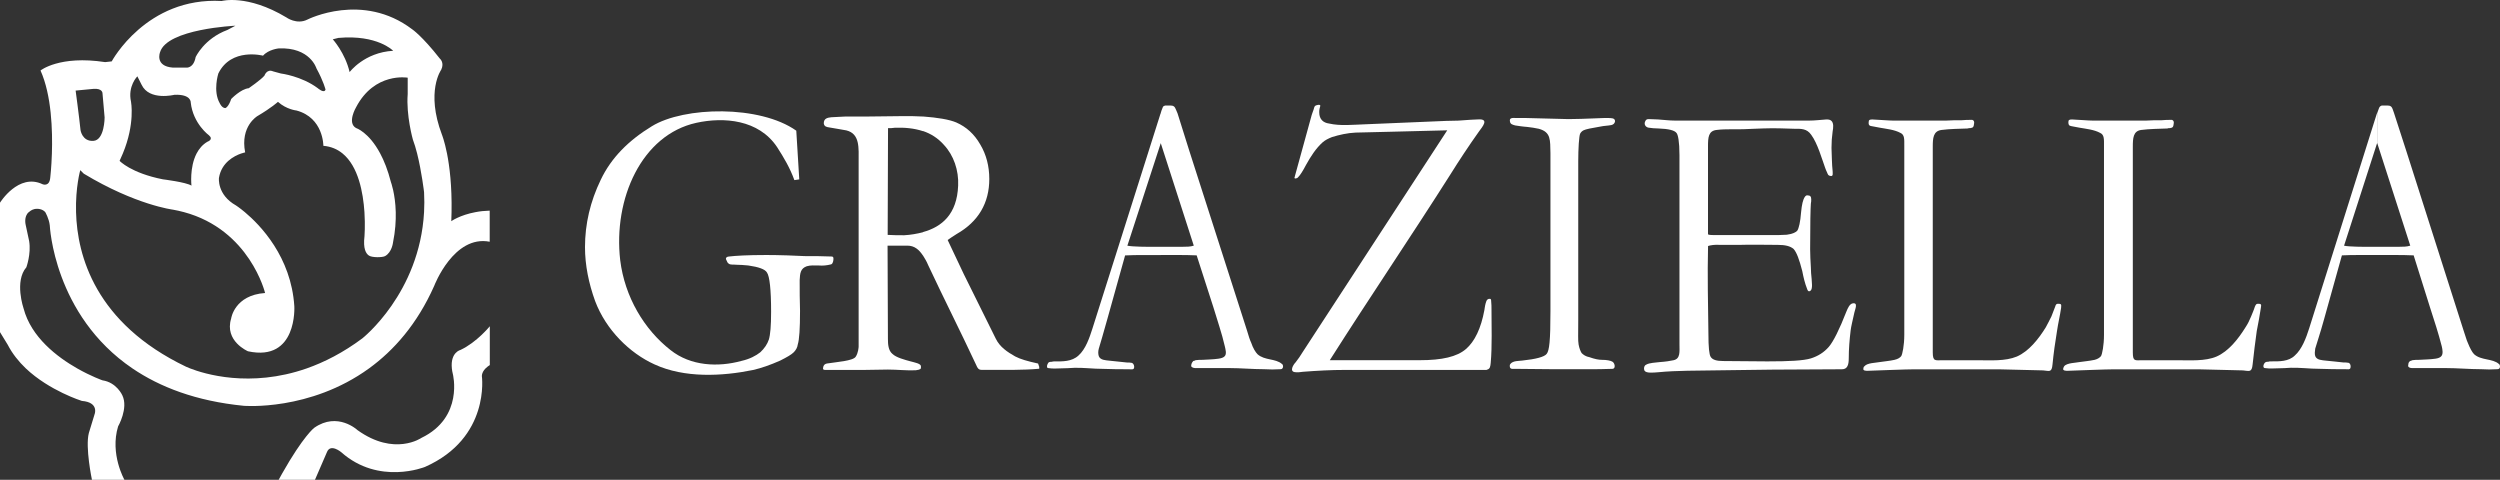
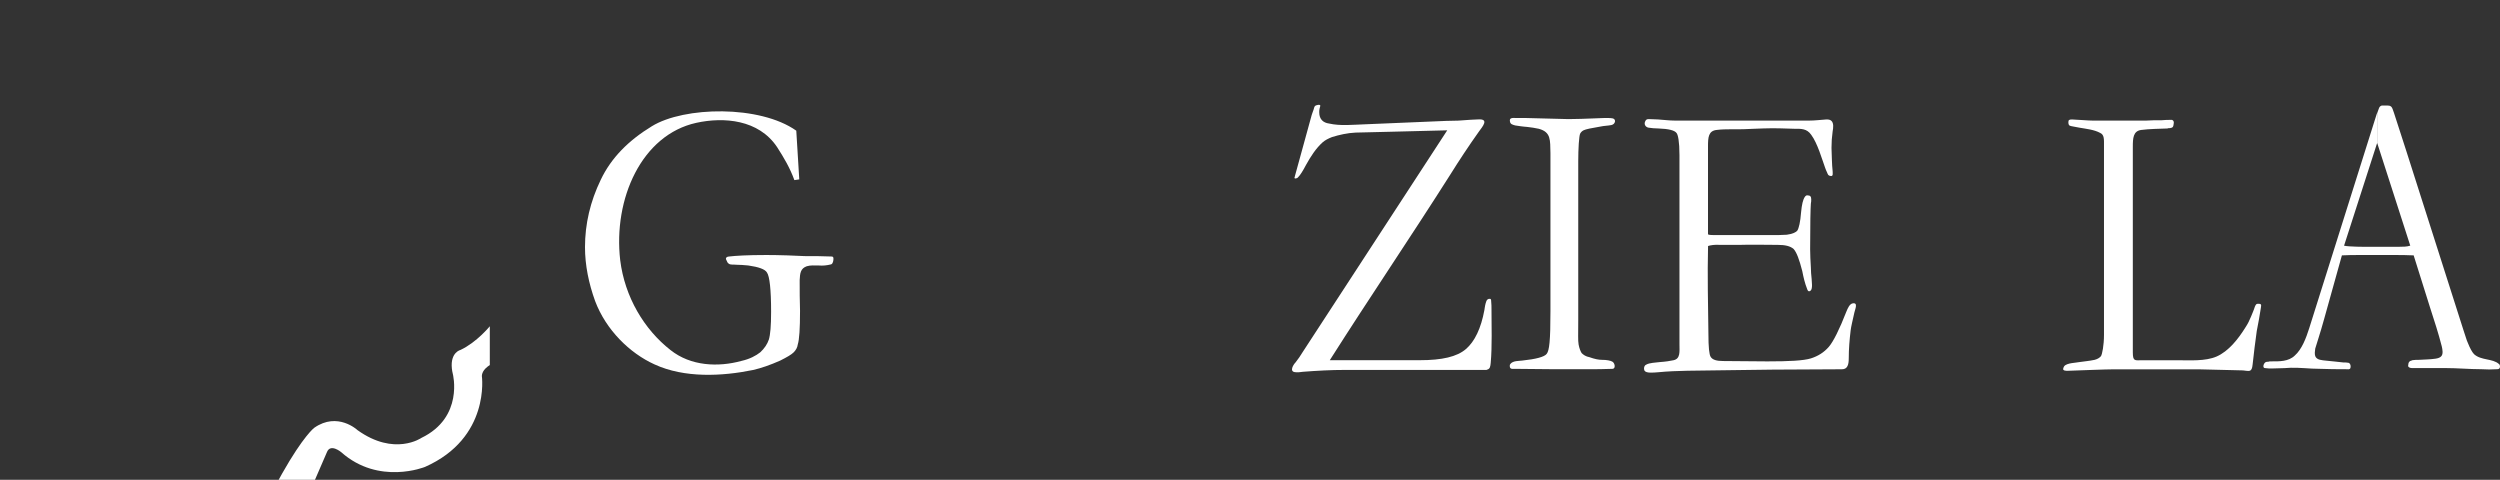
<svg xmlns="http://www.w3.org/2000/svg" version="1.1" id="Livello_1" x="0px" y="0px" viewBox="0 0 485.6 93.194" style="enable-background:new 0 0 485.6 93.194;" xml:space="preserve">
  <rect x="0" y="0" width="485.6" height="93.194" fill="#333333" stroke="none" />
  <g>
    <path fill="#ffffff" d="M461.75,47.934h4.3c0.66,0,1.46,0,2.12-0.22l-6.42-19.93v-5.82c0.15-0.36,0.22-0.65,0.37-1.02   c0.14-0.29,0.29-0.36,0.51-0.44c0.37,0,0.8,0,1.17,0c0.88,0,0.88,0.58,1.24,1.53l2.33,7.2l11.16,34.98   c0.36,1.02,0.58,1.89,0.8,2.33c0.43,1.09,0.87,1.89,1.24,2.26c1.38,1.24,3.57,0.8,4.81,1.89c0.14,0.07,0.22,0.29,0.22,0.51   c0,0.29-0.15,0.51-0.51,0.51c-1.02,0.07-2.12,0.07-3.21,0c-2.26,0-4.59-0.22-6.86-0.22c-1.6,0-3.13,0-4.74,0h-1.17   c-0.29,0-0.87,0.07-1.17-0.15c-0.21-0.07-0.21-0.36-0.14-0.58c0-0.29,0.14-0.51,0.37-0.65c0.07,0,0.21-0.07,0.43-0.15   c0.37-0.07,0.88-0.07,1.32-0.07c1.02-0.07,2.11-0.07,3.13-0.22c0.51-0.07,0.95-0.22,1.17-0.51c0.36-0.44,0.22-1.23,0.07-1.89   c-0.65-2.55-1.46-5.02-2.26-7.49l-3.2-10.18c-1.61-0.07-2.41-0.07-3.87-0.07h-3.21L461.75,47.934L461.75,47.934z M461.75,47.934   L461.75,47.934v1.6l0,0h-3.43c-1.16,0-2.26,0-3.43,0.07l-3.43,12.29c-0.8,2.91-1.46,4.8-1.75,5.82c-0.07,0.51-0.14,1.02,0,1.45   c0.29,0.8,1.39,0.8,2.04,0.88c1.16,0.14,2.33,0.21,3.43,0.36c0.29,0,0.73,0,1.02,0.07c0.36,0.15,0.44,0.58,0.36,0.95   c-0.07,0.44-0.66,0.29-0.95,0.29c-1.6,0-3.28,0-4.88-0.07c-1.09,0-2.12-0.07-3.21-0.14c-0.87-0.07-1.68-0.07-2.55-0.07   c-0.44,0-0.8,0.07-1.24,0.07c-0.8,0-1.6,0.07-2.41,0.07c-0.44,0-0.87,0-1.31-0.07c-0.29,0-0.37-0.15-0.37-0.44   c0.07-0.36,0.22-0.58,0.44-0.72c0.14-0.08,0.29-0.08,0.51-0.08c0.14-0.07,0.37-0.07,0.51-0.07c1.61,0,3.43,0.07,4.67-1.16   c1.38-1.24,2.18-3.42,2.76-5.24l13.13-41.67l0.07-0.15l0,0v5.82l0,0l-6.42,19.93c0.94,0.22,4.23,0.22,4.23,0.22L461.75,47.934   L461.75,47.934z" />
-     <path fill="#ffffff" d="M225.47,47.934h4.3c0.66,0,1.46,0,2.11-0.22l-6.42-19.93l0,0v-5.82l0,0c0.07-0.36,0.22-0.65,0.36-1.02   c0.07-0.29,0.22-0.36,0.51-0.44c0.37,0,0.73,0,1.09,0c0.87,0,0.87,0.58,1.31,1.53l2.26,7.2l11.23,34.98   c0.29,1.02,0.58,1.89,0.8,2.33c0.36,1.09,0.87,1.89,1.24,2.26c1.38,1.24,3.5,0.8,4.74,1.89c0.15,0.07,0.22,0.29,0.22,0.51   s-0.14,0.51-0.44,0.51c-1.09,0.07-2.19,0.07-3.28,0c-2.26,0-4.52-0.22-6.78-0.22c-1.61,0-3.21,0-4.81,0h-1.1   c-0.36,0-0.87,0.07-1.24-0.15c-0.22-0.07-0.22-0.36-0.15-0.58c0.07-0.29,0.22-0.51,0.37-0.65c0.15,0,0.29-0.07,0.44-0.15   c0.44-0.07,0.95-0.07,1.38-0.07c1.02-0.07,2.04-0.07,3.06-0.22c0.51-0.07,1.02-0.22,1.24-0.51c0.37-0.44,0.15-1.23,0-1.89   c-0.58-2.55-1.46-5.02-2.19-7.49l-3.28-10.18c-1.53-0.07-2.41-0.07-3.79-0.07h-3.21l0,0v-1.6H225.47z M225.47,27.794l-6.49,19.93   c1.02,0.22,4.3,0.22,4.3,0.22h2.19v1.6h-3.43c-1.17,0-2.33,0-3.5,0.07l-3.43,12.29c-0.8,2.91-1.38,4.8-1.68,5.82   c-0.14,0.51-0.14,1.02,0,1.45c0.29,0.8,1.39,0.8,2.04,0.88c1.1,0.14,2.26,0.21,3.43,0.36c0.29,0,0.66,0,0.95,0.07   c0.37,0.15,0.51,0.58,0.44,0.95c-0.07,0.44-0.65,0.29-1.02,0.29c-1.6,0-3.21,0-4.81-0.07c-1.09,0-2.19-0.07-3.28-0.14   c-0.8-0.07-1.68-0.07-2.48-0.07c-0.44,0-0.88,0.07-1.31,0.07c-0.8,0-1.6,0.07-2.41,0.07c-0.44,0-0.87,0-1.24-0.07   c-0.37,0-0.37-0.15-0.37-0.44c0.07-0.36,0.22-0.58,0.37-0.72c0.22-0.08,0.37-0.08,0.58-0.08c0.15-0.07,0.29-0.07,0.44-0.07   c1.6,0,3.42,0.07,4.74-1.16c1.38-1.24,2.12-3.42,2.7-5.24l13.2-41.67l0.07-0.15L225.47,27.794L225.47,27.794z" />
-     <path fill="#ffffff" d="M179.25,22.624c2.92,0.22,5.1,0.58,6.49,1.16c1.97,0.87,3.5,2.25,4.67,4.29c1.17,1.96,1.75,4.22,1.75,6.69   c0,4.65-2.11,8.29-6.34,10.69c-0.73,0.44-1.31,0.87-1.75,1.16l3.13,6.62l6.2,12.51c0.8,1.67,2.26,2.62,3.79,3.49   c0.95,0.51,2.41,0.94,4.45,1.38l0.22,0.65c0,0.15,0,0.22,0,0.36c-3.21,0.29-6.64,0.22-10.64,0.22c-0.95,0-1.17,0.07-1.6-0.94   c-3.06-6.55-6.27-12.87-9.34-19.42c-0.29-0.72-0.66-1.3-1.02-1.89l0,0v-4.51l0,0c3.72-1.02,6.63-3.49,6.85-9.02   c0.14-2.99-0.87-5.9-2.77-7.93c-1.16-1.31-2.55-2.18-4.08-2.69l0,0v-2.82L179.25,22.624L179.25,22.624z M179.25,49.604   c-0.73-1.09-1.61-1.89-2.99-1.89h-3.86l0.07,18.11c0,1.02,0.07,2.26,0.87,2.91c0.73,0.73,2.48,1.17,3.5,1.45   c0.8,0.22,2.04,0.44,2.04,0.95c0,0.14,0,0.29,0,0.36c-0.07,0.36-0.73,0.36-1.02,0.43c-1.75,0.08-3.57-0.14-5.39-0.14l-4.52,0.07   c-2.48,0-4.88,0-7.36,0c-0.29,0-0.73,0.07-0.73-0.29c0.07-1.02,0.8-0.94,1.24-1.02c1.31-0.22,4.59-0.44,5.1-1.24   c0.51-0.72,0.58-1.89,0.58-1.96v-35.55v-0.36c0-2.69,0.29-5.46-2.4-6.11c-1.09-0.22-2.26-0.37-3.35-0.58   c-0.44-0.07-0.95-0.14-1.02-0.8c0-0.95,0.73-1.09,1.46-1.17c0.87-0.07,1.82-0.07,2.77-0.14h2.48h1.68l7-0.08   c1.38,0,2.7,0,3.87,0.08v2.84c-1.75-0.58-3.64-0.73-5.47-0.66c-0.44,0.08-0.87,0.08-1.31,0.08l-0.07,20.73   c1.02,0.07,2.19,0.07,3.21,0.07c1.31-0.07,2.48-0.29,3.64-0.58v4.49H179.25L179.25,49.604z" />
    <path fill="#ffffff" d="M154.67,25.384l0.58,9.46l-0.95,0.14c-0.87-2.4-2.04-4.36-3.35-6.4c-3.58-5.38-10.36-5.89-15.68-4.73   c-10.64,2.33-16.18,14.77-14.8,26.69c0.88,7.13,4.66,13.46,9.77,17.45c3.94,3.13,9.26,3.35,13.78,2.11   c1.6-0.36,2.84-1.02,3.65-1.67c0.8-0.73,1.38-1.6,1.67-2.47c0.29-0.94,0.44-2.69,0.44-5.38c0-4.36-0.29-6.91-0.8-7.64   c-0.36-0.65-1.61-1.09-3.64-1.38c-0.81-0.07-1.61-0.14-2.33-0.14c-0.44-0.07-1.17,0.07-1.46-0.22c-0.22-0.08-0.29-0.36-0.51-0.8   c-0.15-0.36,0.22-0.58,0.58-0.58c1.24-0.15,3.64-0.29,7.07-0.29c0.87,0,2.26,0,4.23,0.07l3.35,0.14c1.75,0,3.5,0,5.25,0.08   c0.29,0,0.37,0.14,0.37,0.43s-0.07,0.95-0.44,1.09c-0.87,0.22-1.6,0.29-2.48,0.22c-0.73,0-1.53-0.07-2.26,0.15   c-1.24,0.44-1.31,1.38-1.38,2.69c0,1.96,0,4,0.07,5.97c0,3.49-0.14,5.6-0.44,6.54c-0.07,0.58-0.36,1.09-0.8,1.53   s-1.31,0.94-2.62,1.6c-1.97,0.87-3.65,1.45-5.25,1.82c-6.05,1.24-13.34,1.6-19.17-1.09c-4.81-2.18-9.41-6.69-11.52-12.29   c-1.24-3.42-1.97-6.98-1.97-10.47c0-4.51,1.02-8.87,3.06-13.09c2.04-4.29,5.4-7.64,9.92-10.4   C132.87,20.664,147.6,20.374,154.67,25.384z" />
    <path fill="#ffffff" d="M253.04,68.374l28.07-43.06l-11.52,0.29l-6.27,0.15c-1.6,0.07-3.21,0.44-4.59,0.87c-0.73,0.29-1.31,0.58-1.82,1.02   c-1.31,1.17-2.33,2.77-3.21,4.36c-0.65,1.24-1.16,2.04-1.6,2.47c-0.07,0.14-0.73,0.36-0.66,0c0.07-0.07,0.07-0.14,0.07-0.22   l3.28-11.93c0.15-0.36,0.22-0.72,0.36-1.02c0.07-0.29,0.15-0.58,0.29-0.73c0.15-0.14,0.95-0.36,1.02-0.07   c0,0.14-0.07,0.29-0.14,0.58s-0.07,0.51-0.07,0.73c0,1.38,0.8,2.03,1.9,2.18c2.26,0.51,4.66,0.22,7,0.15l15.75-0.66   c1.61,0,3.14-0.07,4.74-0.22c0.51,0,0.94-0.07,1.46-0.07c2.19-0.14,0.94,1.31,0.14,2.4c-1.97,2.77-3.79,5.53-5.61,8.44   c-7.66,12.07-15.67,23.86-23.33,35.93h17.49c4.3,0,7.22-0.66,8.97-2.18c1.68-1.45,2.92-4,3.57-7.56c0.07-0.36,0.07-0.58,0.14-0.87   c0.15-0.58,0.22-1.38,0.95-1.31c0.14,0,0.22,0.14,0.22,0.36c0.07,0.51,0.07,1.38,0.07,1.67c0,3.13,0.14,7.2-0.15,10.4   c-0.07,0.73-0.14,1.17-0.66,1.31c-0.07,0.07-0.14,0.07-0.29,0.07c-0.95,0-1.9,0-2.77,0h-24.57c-2.77,0-5.39,0.15-8.16,0.36   c-0.51,0.07-1.09,0.15-1.6,0.07c-1.09-0.15-0.29-1.46,0.14-1.89C252.16,69.754,252.6,69.094,253.04,68.374z" />
    <path fill="#ffffff" d="M295.62,70.044c2.77-0.29,4.37-0.73,4.81-1.31c0.51-0.65,0.73-2.47,0.73-8.29v-28.73c0-0.58,0-1.23,0-1.97   c-0.07-2.54,0.14-4.07-2.26-4.73c-0.73-0.14-1.46-0.29-2.26-0.36c-1.02-0.07-1.82-0.22-2.33-0.29c-0.51-0.15-0.95-0.22-1.02-0.8   c-0.15-0.73,0.58-0.65,1.02-0.65h1.75l8.6,0.22c1.46,0,3.29-0.07,5.33-0.15c0.44,0,2.33-0.15,3.21,0c0.37,0.07,0.51,0.29,0.51,0.58   c-0.07,0.44-0.37,0.65-0.73,0.73c-0.73,0.14-1.46,0.14-2.11,0.29c-1.75,0.29-2.85,0.51-3.28,0.73c-0.29,0.15-0.51,0.36-0.66,0.65   c-0.22,0.44-0.37,2.91-0.37,5.38v30.84c0,2.84-0.07,3.93,0.07,4.73c0.15,0.8,0.37,1.31,0.59,1.67c0.37,0.36,0.8,0.66,1.53,0.8   c1.02,0.36,1.75,0.51,2.41,0.51c0.95,0,1.68,0.15,2.04,0.36c0.51,0.3,0.66,1.39,0,1.39c-1.82,0.07-3.21,0.07-4.08,0.07   c-0.51,0-1.61,0-2.99,0h-4.52c-2.55,0-4.96-0.07-7.51-0.07c-0.22,0-0.51,0.07-0.73-0.14c-0.15-0.22-0.15-0.66,0-0.8   C293.87,70.044,295.03,70.124,295.62,70.044z" />
    <path fill="#ffffff" d="M322.36,70.334c1.17-0.08,2.04-0.22,2.69-0.36c1.39-0.29,1.17-1.67,1.17-3.13v-36.73c0-2.62-0.29-4-0.58-4.29   c-0.37-0.51-1.53-0.8-3.5-0.87c-0.73,0-1.31-0.07-1.89-0.15c-0.58-0.07-1.02-0.65-0.65-1.31c0.14-0.29,0.36-0.36,0.65-0.36   c0.66,0,1.24,0.07,1.82,0.07c1.1,0.07,2.19,0.22,3.28,0.22c8.68,0,17.35,0,26.1,0c1.09,0,2.11-0.14,3.28-0.22   c0.37,0,0.73,0,1.02,0.29c0.44,0.44,0.36,1.31,0.22,2.04c-0.15,1.09-0.22,2.04-0.22,3.2c0.07,1.67,0.07,3.2,0.22,4.51   c0,0.44,0.14,1.02-0.37,0.94c-0.51-0.07-0.51-0.22-0.73-0.73c-0.15-0.29-0.22-0.51-0.36-0.87c-0.59-1.6-1.46-4.73-2.7-6.4   c-0.87-1.24-1.97-1.17-3.28-1.17c-1.97-0.07-3.94-0.14-5.91-0.07c-1.31,0.07-2.55,0.07-3.86,0.15c-1.75,0.07-3.57-0.07-5.25,0.14   c-1.68,0.14-1.75,1.46-1.75,3.2c0,5.68,0,11.42,0,17.09c0.22,0.14,0.87,0.14,1.39,0.14h11c0.95,0,1.9,0,2.92-0.07   c1.16-0.15,1.82-0.51,2.04-0.8c0.29-0.44,0.59-1.67,0.73-3.56c0.14-1.46,0.36-2.48,0.73-2.99c0.14-0.22,0.36-0.36,0.58-0.29   c0.44,0,0.66,0.22,0.66,0.73c0,0.29,0,0.58-0.07,0.87c-0.07,0.94-0.14,3.93-0.14,8.87c0,1.09,0.07,2.25,0.14,3.49   c0,0.73,0.07,1.53,0.15,2.26c0,0.36,0.07,0.72,0.07,1.16c0,0.36,0,1.02-0.36,1.17c-0.29,0.22-0.51-0.07-0.58-0.36   c-0.44-1.09-0.73-2.33-0.95-3.49c-0.58-2.25-1.09-3.64-1.68-4.29c-0.66-0.58-1.68-0.8-3.06-0.8c-2.48,0-5.03-0.08-7.51,0   c-1.97,0-2.84,0-3.71,0c-1.02-0.08-1.9,0.07-2.34,0.22c-0.14,5.67,0,11.34,0.07,17.02c0,2.62,0.15,4.07,0.44,4.51   c0.36,0.58,1.17,0.81,2.41,0.81l8.6,0.07c4.3,0,7-0.14,8.45-0.58c1.39-0.44,2.56-1.17,3.5-2.26c0.87-1.02,2.04-3.34,3.43-6.91   c0.22-0.51,0.58-1.45,1.24-1.53c1.02-0.14,0.44,1.09,0.29,1.75c-0.37,1.67-0.66,2.84-0.73,3.49c-0.22,1.82-0.37,3.64-0.37,5.46   c0,1.16-0.22,2.11-1.31,2.11l-13.49,0.07c-3.57,0.07-7.22,0.07-10.79,0.14c-3.79,0.08-7.65,0-11.45,0.37   c-0.94,0.07-2.26,0.22-2.62-0.29c-0.22-0.44-0.07-1.02,0.29-1.17c0.36-0.22,0.8-0.29,1.24-0.36   C321.48,70.404,321.92,70.404,322.36,70.334z" />
-     <path fill="#ffffff" d="M362.16,71.134c0.51-0.66,2.26-0.66,2.91-0.8c0.95-0.15,1.97-0.22,2.92-0.44c0.66-0.14,1.1-0.44,1.31-0.73   c0.22-0.36,0.59-2.04,0.59-4.14v-36.73c0-1.23,0.07-2.11-0.73-2.47c-1.17-0.65-2.84-0.8-4.01-1.02c-0.36-0.07-0.8-0.14-1.16-0.22   c-0.59-0.15-1.1,0-1.02-0.87c0-0.44,0.22-0.51,0.73-0.51c3.57,0.22,3.72,0.22,4.01,0.22h2.77h1.9c1.89,0,3.72,0,5.61,0   c0.94-0.07,2.04-0.07,3.06-0.07c0.73-0.07,1.17-0.07,1.82-0.07c0.37-0.07,0.66,0.22,0.58,0.66c-0.07,0.65-0.14,0.87-0.73,0.94   c-0.22,0-0.37,0-0.51,0.07c-1.75,0.07-3.43,0.07-5.11,0.29c-1.6,0.22-1.68,1.6-1.68,3.27v39.93c0,1.81,0.51,1.53,1.89,1.53   c2.26,0,4.59,0,6.93,0c2.33,0,5.25,0.22,7.51-0.72c2.34-1.02,4.23-3.42,5.62-5.67c0.36-0.65,0.73-1.39,1.09-2.11   c0.22-0.58,0.44-1.17,0.73-1.89c0.14-0.51,0.29-0.58,0.58-0.58c0.58,0,0.66,0.07,0.58,0.8c-0.22,1.53-0.58,2.98-0.8,4.51   c-0.36,2.18-0.66,4.29-0.87,6.47c-0.14,1.67-0.66,1.24-1.82,1.16l-8.6-0.21h-16.4c-1.75,0-6.56,0.21-9.11,0.29   c-0.22,0-0.88,0-0.81-0.36C361.94,71.424,362.01,71.214,362.16,71.134z" />
    <path fill="#ffffff" d="M400.95,71.134c0.51-0.66,2.33-0.66,2.92-0.8c1.02-0.15,1.97-0.22,2.99-0.44c0.58-0.14,1.02-0.44,1.24-0.73   c0.22-0.36,0.58-2.04,0.58-4.14v-36.73c0-1.23,0.07-2.11-0.73-2.47c-1.17-0.65-2.77-0.8-4.01-1.02c-0.36-0.07-0.73-0.14-1.17-0.22   c-0.58-0.15-1.01,0-1.01-0.87c0-0.44,0.21-0.51,0.73-0.51c3.57,0.22,3.72,0.22,4,0.22h2.77h1.89c1.9,0,3.79,0,5.69,0   c0.94-0.07,1.96-0.07,3.06-0.07c0.66-0.07,1.17-0.07,1.75-0.07c0.36-0.07,0.66,0.22,0.58,0.66c-0.07,0.65-0.14,0.87-0.73,0.94   c-0.21,0-0.36,0-0.51,0.07c-1.68,0.07-3.43,0.07-5.11,0.29c-1.53,0.22-1.6,1.6-1.6,3.27v39.93c0,1.81,0.44,1.53,1.82,1.53   c2.33,0,4.67,0,6.93,0c2.33,0,5.32,0.22,7.51-0.72c2.34-1.02,4.23-3.42,5.62-5.67c0.44-0.65,0.8-1.39,1.09-2.11   c0.22-0.58,0.51-1.17,0.73-1.89c0.22-0.51,0.3-0.58,0.66-0.58c0.51,0,0.66,0.07,0.51,0.8c-0.22,1.53-0.51,2.98-0.8,4.51   c-0.29,2.18-0.58,4.29-0.8,6.47c-0.15,1.67-0.73,1.24-1.9,1.16l-8.6-0.21h-16.4c-1.75,0-6.49,0.21-9.04,0.29   c-0.29,0-0.87,0-0.87-0.36C400.8,71.424,400.87,71.214,400.95,71.134z" />
  </g>
  <g>
    <g>
      <g>
-         <path fill="#ffffff" d="M5.02,71.564L5.02,71.564c4.6,4.35,10.88,6.31,10.88,6.31c3.32,0.27,2.5,2.5,2.5,2.5l-1.14,3.73     c-0.73,2.77,0.6,9.09,0.6,9.09h6.31c0,0-2.86-5.01-1.23-10.37c0,0,2.04-3.54,0.82-6.04c0,0-1.09-2.5-3.86-2.91     c0,0-2.17-0.76-4.9-2.31l0,0c-3.9-2.22-8.95-6.06-10.42-11.65c0,0-1.82-5.28,0.54-8c0,0,0.95-2.59,0.54-5.09l-0.68-3.18     c0,0-0.4-1.59,0.61-2.44H5.6c0.11-0.1,0.53-0.47,1.08-0.59c0.7-0.15,1.6,0,2.11,0.59c0,0,0.74,1.26,0.88,2.58     c0,0,0.75,17.39,16.06,27.78l0,0c5.29,3.59,12.3,6.34,21.62,7.26c0,0,12.82,1.09,24.34-7.27l0,0c4.78-3.47,9.34-8.57,12.66-16.05     c0,0,3.78-9.91,10.77-8.55v-6.04c-1.01,0.03-1.92,0.13-2.73,0.29h-0.01c-3.07,0.57-4.72,1.76-4.72,1.76     c0.03-0.6,0.04-1.19,0.05-1.76l0,0c0.09-5.1-0.39-8.89-0.88-11.38l0,0c-0.49-2.46-0.99-3.67-0.99-3.67     c-3.18-8.41-0.14-12.6-0.14-12.6c0.68-1.41-0.27-2.18-0.27-2.18c-3.46-4.41-5.36-5.68-5.36-5.68     c-9.64-7.32-20.32-1.91-20.32-1.91c-2.1,1.09-4.14-0.41-4.14-0.41c-7.59-4.55-12.55-3.18-12.55-3.18     c-14.64-0.82-21.36,11.73-21.36,11.73l-1.28,0.14c-8.87-1.36-12.55,1.63-12.55,1.63c2.15,4.78,2.36,11.64,2.21,16.14l0,0     c-0.09,2.73-0.31,4.59-0.31,4.59c-0.14,1.96-1.5,1.36-1.5,1.36C3.59,33.554,0,39.374,0,39.374v25.14l1.5,2.45     C2.4,68.714,3.64,70.244,5.02,71.564z M65.73,7.364c7.59-0.68,10.64,2.5,10.64,2.5c-5.63,0.32-8.46,4.14-8.46,4.14     c-0.87-3.73-3.27-6.37-3.27-6.37L65.73,7.364z M51.09,10.814c1.09-1.23,3.05-1.41,3.05-1.41c6.09-0.27,7.32,3.86,7.32,3.86     c1.41,2.59,1.77,4.14,1.77,4.14c-0.27,0.82-1.5-0.27-1.5-0.27c-3.18-2.37-7.18-2.86-7.18-2.86l-1.5-0.41     c-1.23-0.54-1.68,0.82-1.68,0.82c-0.68,0.82-3.05,2.45-3.05,2.45c-1.55,0.14-3.41,2.09-3.41,2.09c-0.54,1.63-1.14,1.77-1.14,1.77     c-0.68,0-1.09-0.95-1.09-0.95c-1.36-2.37-0.27-5.77-0.27-5.77C44.91,9.184,51.09,10.814,51.09,10.814z M31.09,10.134     c1.36-4.54,14.64-5.14,14.64-5.14l-1.55,0.82c-4.55,1.69-6.18,5.28-6.18,5.28c-0.41,2.23-1.82,2.04-1.82,2.04h-2.59     C30,12.864,31.09,10.134,31.09,10.134z M23.86,29.814L23.86,29.814c2.41-5.79,1.59-10.04,1.59-10.04     c-0.68-3.05,1.23-4.95,1.23-4.95l0.82,1.63c1.5,3.18,6.37,1.96,6.37,1.96c3.32-0.14,3.18,1.5,3.18,1.5     c0.46,4.14,3.54,6.37,3.54,6.37c0.95,0.82-0.27,1.23-0.27,1.23c-0.98,0.56-1.66,1.39-2.14,2.31l0,0     c-1.4,2.71-0.99,6.23-0.99,6.23c-1.09-0.68-5.55-1.22-5.55-1.22c-6.23-1.23-8.41-3.59-8.41-3.59     C23.46,30.744,23.67,30.274,23.86,29.814z M33.59,40.724c0.73,0.13,1.43,0.29,2.1,0.47h0.01c12.84,3.45,15.79,15.72,15.79,15.72     c-5.96,0.41-6.59,4.95-6.59,4.95c-1.36,4.41,3.27,6.37,3.27,6.37c9.63,2.09,9-8.73,9-8.73c-0.61-9.61-6.62-15.79-9.62-18.3l0,0     c-1.02-0.85-1.7-1.29-1.7-1.29c-3.73-2.09-3.32-5.36-3.32-5.36c0.5-3.03,3-4.28,4.3-4.73h0.01c0.47-0.16,0.78-0.22,0.78-0.22     c-1-5.09,2.37-7.05,2.37-7.05c2.77-1.63,4-2.77,4-2.77c1.68,1.5,3.59,1.68,3.59,1.68c5.28,1.41,5.23,6.86,5.23,6.86     c1.5,0.13,2.73,0.67,3.73,1.49l0,0c3.07,2.51,4,7.6,4.25,11.39l0,0c0.17,2.66,0.01,4.67,0.01,4.67c-0.3,2.45,0.29,3.41,0.88,3.78     c0.6,0.4,2.59,0.38,3.12,0.09c1.34-0.74,1.54-2.65,1.54-2.65c0.45-2.21,0.57-4.2,0.53-5.89c-0.09-3.6-0.94-5.84-0.94-5.84     c-0.59-2.31-1.32-4.13-2.08-5.55l0,0c-2.22-4.17-4.7-4.95-4.7-4.95c-1.77-1,0-4,0-4c3.59-6.91,10.04-5.77,10.04-5.77v3.18     c-0.32,4.14,1,8.82,1,8.82c0.31,0.81,0.58,1.75,0.83,2.72l0,0c0.88,3.52,1.35,7.51,1.35,7.51c0.07,1.34,0.07,2.63,0,3.88l0,0     c-0.87,15.79-12,24.53-12,24.53c-3.71,2.77-7.36,4.62-10.8,5.83l0,0c-11.04,3.86-20,1.03-22.64,0l0,0     c-0.51-0.2-0.79-0.33-0.79-0.33c-17.63-8.44-21.15-21.58-21.37-30.03c-0.13-4.84,0.82-8.15,0.82-8.15l0.68,0.68     C26.36,39.824,33.59,40.724,33.59,40.724z M18.14,17.264c1.82-0.14,1.77,0.87,1.77,0.87l0.41,4.68c0,0,0,4.41-2.18,4.55     s-2.5-2.09-2.5-2.09c-0.27-2.64-0.95-7.68-0.95-7.68L18.14,17.264z" />
        <path fill="#ffffff" d="M89.46,67.964c0,0-2.01,0.45-1.69,3.6l0,0c0.03,0.33,0.09,0.69,0.19,1.08c0,0,2.18,8.41-6.1,12.41     c0,0-5.23,3.64-12.41-1.5c0,0-3.86-3.64-8.41-0.46c0,0-2.09,1.55-6.23,8.87l-0.68,1.23h7.05l2.32-5.36c0.68-1.77,2.78,0,2.78,0     c7.32,6.5,16.27,2.86,16.27,2.86c12.73-5.63,11.05-17.63,11.05-17.63c0-0.61,0.33-1.11,0.7-1.49c0.32-0.33,0.66-0.55,0.84-0.66     v-7.54C95.14,63.364,92.64,66.464,89.46,67.964z" />
      </g>
    </g>
  </g>
</svg>